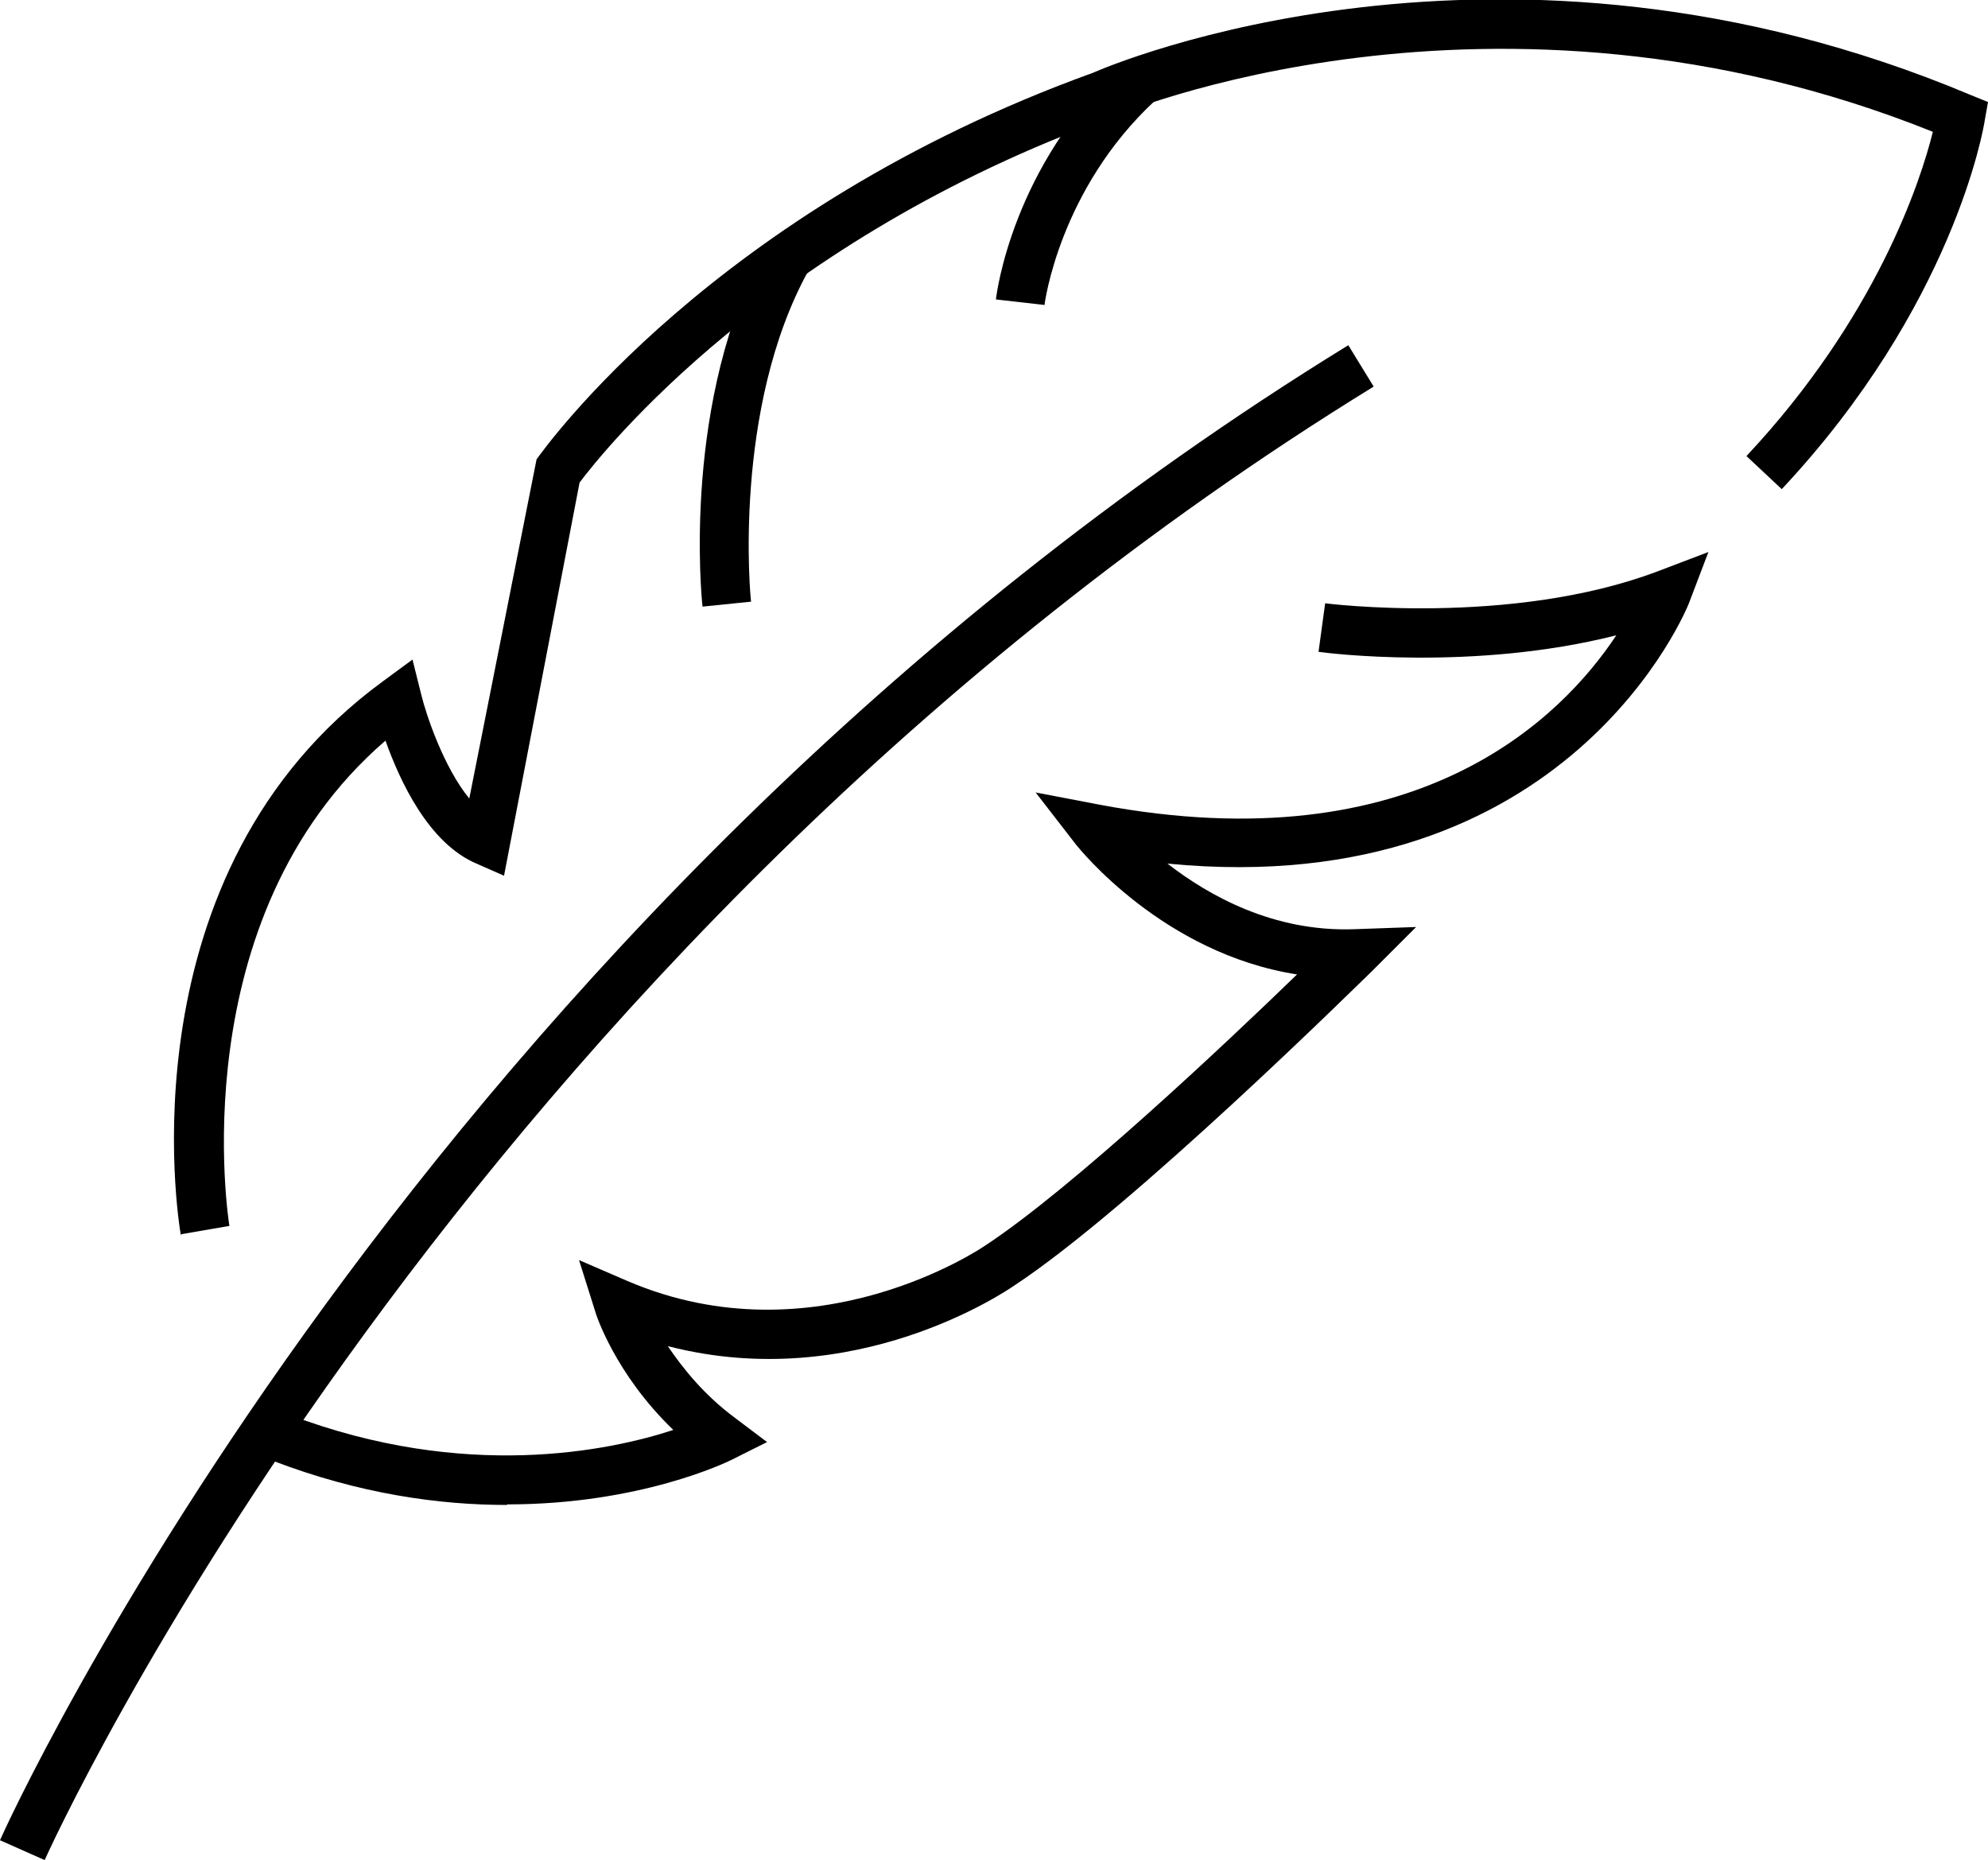
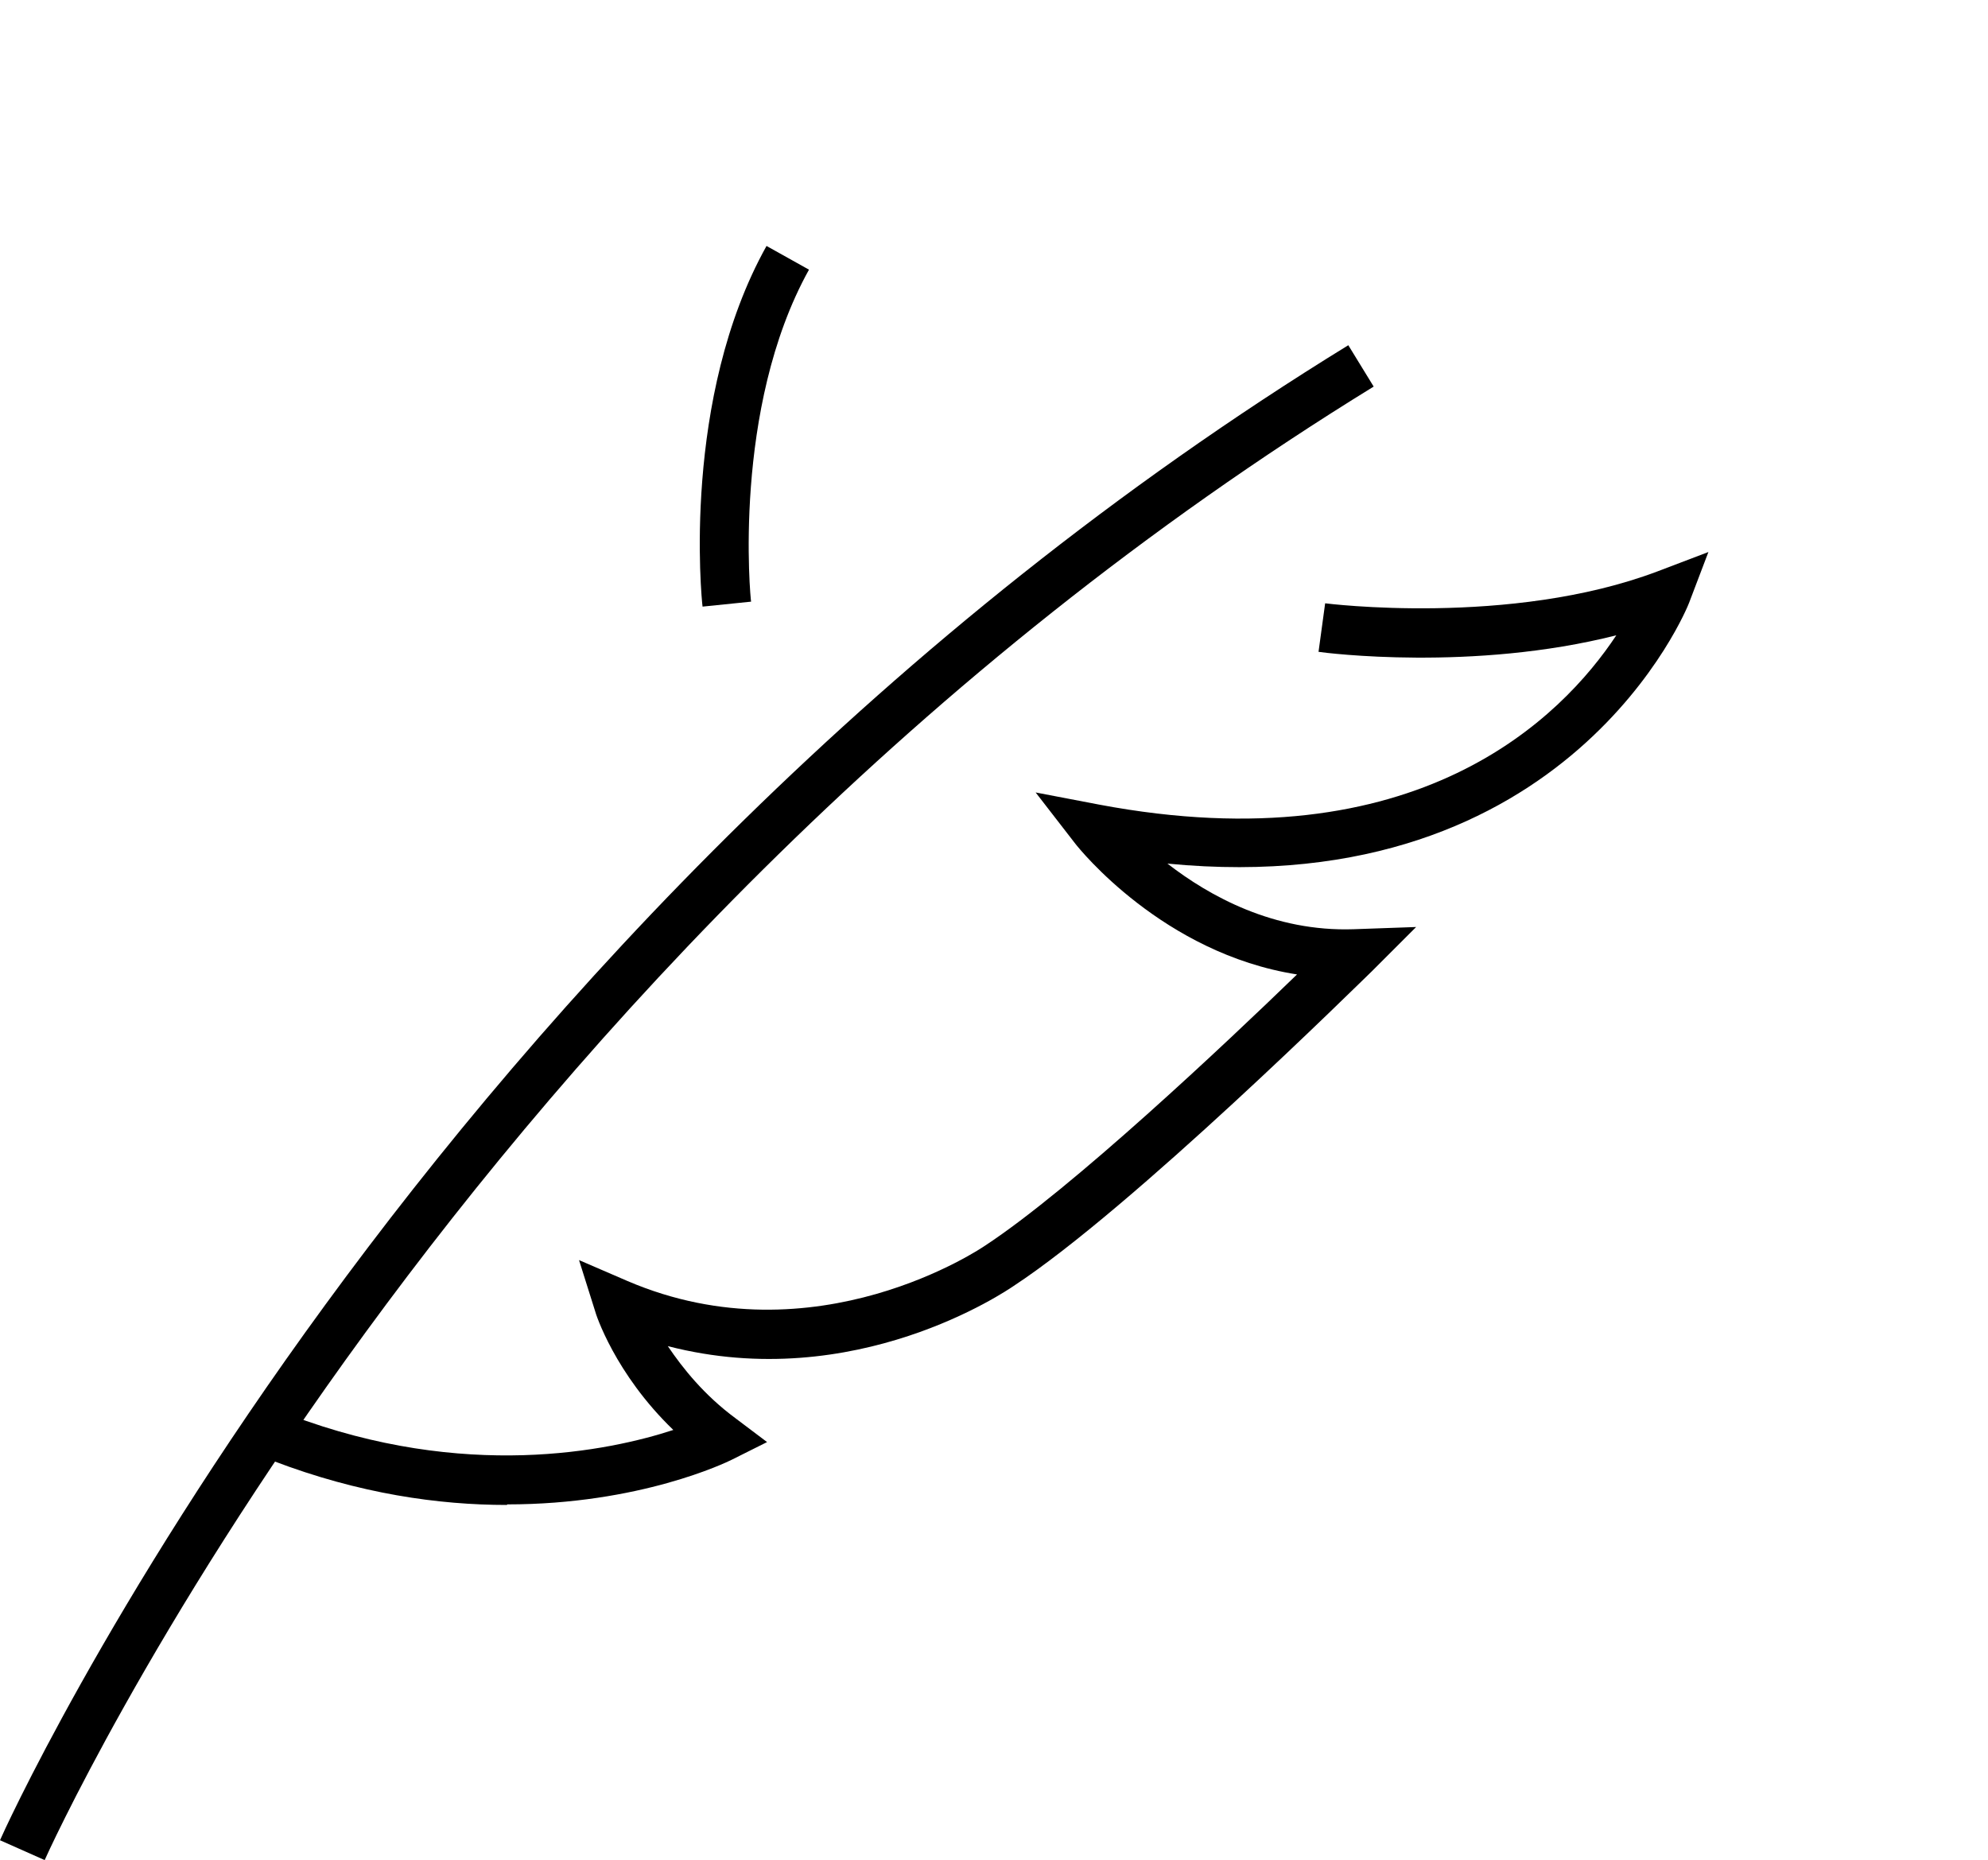
<svg xmlns="http://www.w3.org/2000/svg" id="Layer_2" viewBox="0 0 36.05 33.73">
  <g id="Layer_1-2" data-name="Layer_1">
    <g>
      <path d="M.81,33.73l-.81-.36c.07-.17,7.52-16.7,24.45-27.11l.46.75C8.23,17.27.88,33.57.81,33.73Z" />
-       <path d="M3.28,22.4c-.05-.27-1.07-6.59,3.67-10.05l.53-.39.16.64c.09.37.41,1.32.87,1.88l1.22-6.15c.13-.18,3.2-4.52,10.09-7.01.27-.12,7.4-3.18,15.91.4l.32.13-.06.34c-.02.14-.57,3.36-3.68,6.68l-.64-.6c2.36-2.52,3.16-4.99,3.38-5.88-8-3.21-14.83-.29-14.9-.26-6.18,2.23-9.21,6.05-9.64,6.62l-1.37,7.13-.5-.22c-.87-.37-1.39-1.5-1.65-2.23-3.73,3.22-2.84,8.74-2.83,8.8l-.87.15Z" />
      <path d="M9.19,27.29c-1.23,0-2.67-.2-4.24-.8l.31-.83c3.17,1.2,5.79.65,6.95.27-1.06-1.02-1.41-2.11-1.42-2.16l-.29-.92.88.38c3.41,1.46,6.45-.62,6.48-.64,1.57-1.03,4.36-3.66,5.66-4.92-2.43-.38-3.95-2.28-4.02-2.37l-.72-.93,1.15.22c5.78,1.09,8.4-1.59,9.38-3.07-2.6.66-5.27.32-5.4.3l.12-.88s3.36.43,6.03-.58l.92-.35-.35.92c-.02.06-2.17,5.44-9.46,4.73.76.59,1.93,1.24,3.38,1.19l1.13-.04-.8.8c-.18.17-4.35,4.3-6.5,5.71-.12.08-2.87,1.97-6.27,1.09.27.4.66.89,1.23,1.31l.57.43-.64.32c-.1.05-1.67.81-4.07.81Z" />
      <path d="M12.74,11c-.02-.15-.38-3.78,1.16-6.54l.77.43c-1.4,2.52-1.06,5.98-1.05,6.02l-.88.09Z" />
-       <path d="M18.94,5.53l-.88-.1c.01-.1.3-2.42,2.29-4.26l.6.65c-1.74,1.61-2.01,3.69-2.01,3.72Z" />
    </g>
  </g>
</svg>